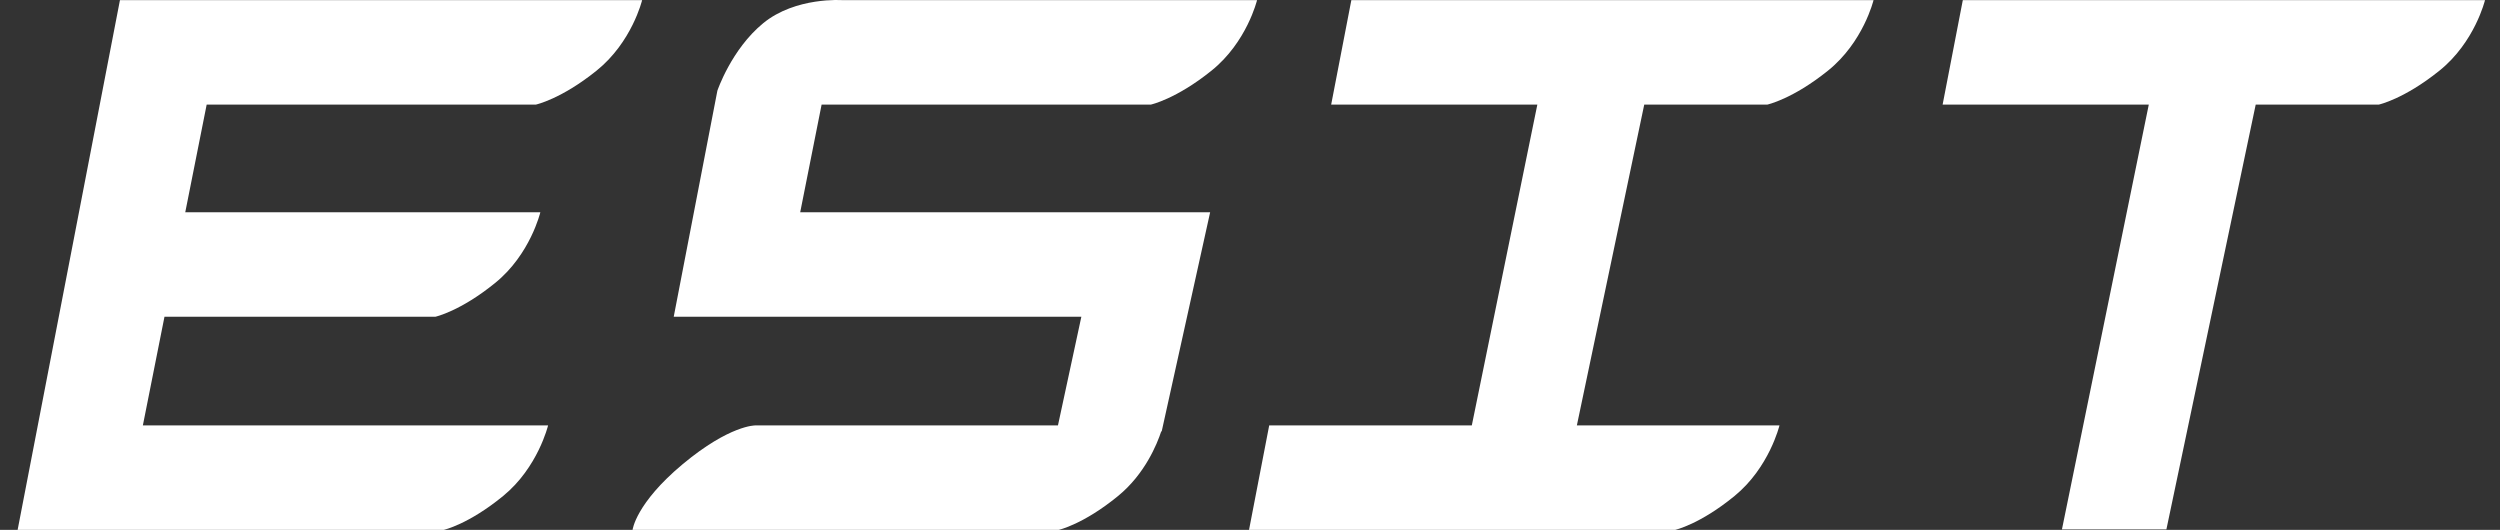
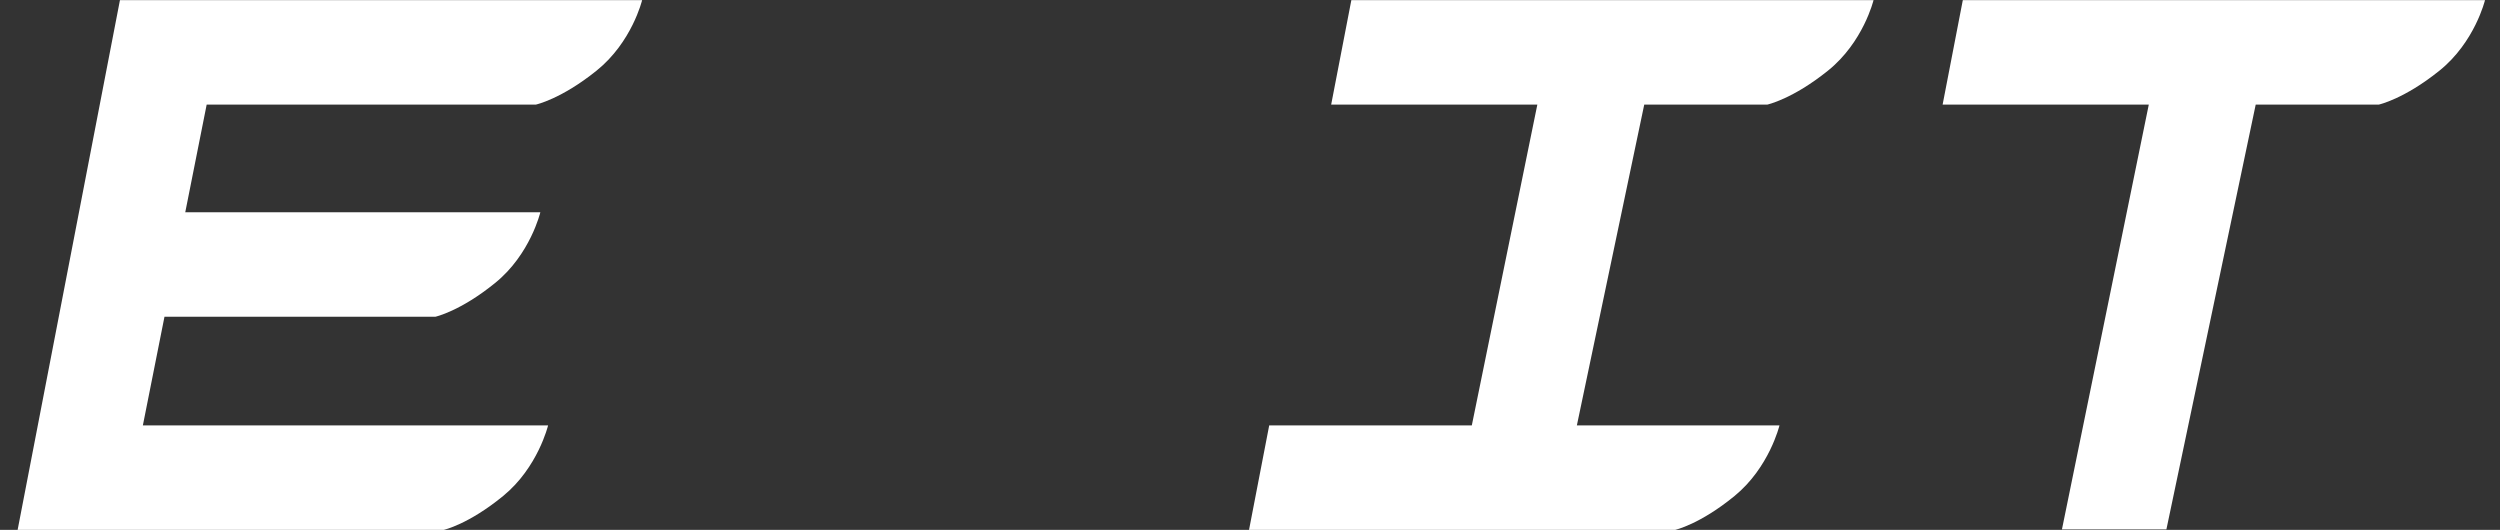
<svg xmlns="http://www.w3.org/2000/svg" version="1.1" id="圖層_1" x="0px" y="0px" width="502px" height="106.401px" viewBox="-3.539 -0.029 502 106.401" enable-background="new -3.539 -0.029 502 106.401" xml:space="preserve">
  <rect x="-3.539" y="-0.029" width="502" height="106.401" fill="#333333" stroke="none" />
  <path fill="#FFFFFF" d="M390.594,0l-4.055,20.975h41.399L410.5,106.273h20.975l17.932-85.298h24.709c0,0,5.065-1.092,12.174-6.808  C493.413,8.451,495.448,0,495.448,0H390.594z" />
  <path fill="#FFFFFF" d="M29.488,63.574h54.397c0,0,5.007-1.092,12.03-6.809c7.041-5.716,9.045-14.166,9.045-14.166h-71.3  l4.301-21.625h66.107c0,0,5.066-1.092,12.172-6.808C123.365,8.451,125.398,0,125.398,0H20.546L0,106.371h85.567  c0,0,4.955-1.092,11.928-6.809c6.99-5.715,9.02-14.166,9.02-14.166H25.147L29.488,63.574z" />
-   <path fill="#FFFFFF" d="M157.14,42.6l4.3-21.625h66.106c0,0,5.066-1.092,12.172-6.808C246.843,8.451,248.875,0,248.875,0h-83.259  c0,0-9.393-0.69-15.892,4.619c-6.41,5.248-9.213,13.566-9.213,13.566l-8.765,45.389h81.852l-4.699,21.822H148.13  c0,0-5.102-0.115-14.595,7.789c-9.458,7.904-10.054,13.186-10.054,13.186h85.567c0,0,4.955-1.092,11.927-6.809  c5.393-4.41,7.827-10.437,8.66-12.963h0.093l9.728-44L157.14,42.6L157.14,42.6z" />
  <path fill="#FFFFFF" d="M326.625,20.975h24.708c0,0,5.067-1.092,12.174-6.808C370.631,8.451,372.665,0,372.665,0H267.812  l-4.052,20.975h41.399L292,85.396h-40.683l-4.052,20.976h85.565c0,0,4.955-1.093,11.929-6.808c6.989-5.717,9.02-14.168,9.02-14.168  h-40.684L326.625,20.975L326.625,20.975z" />
</svg>